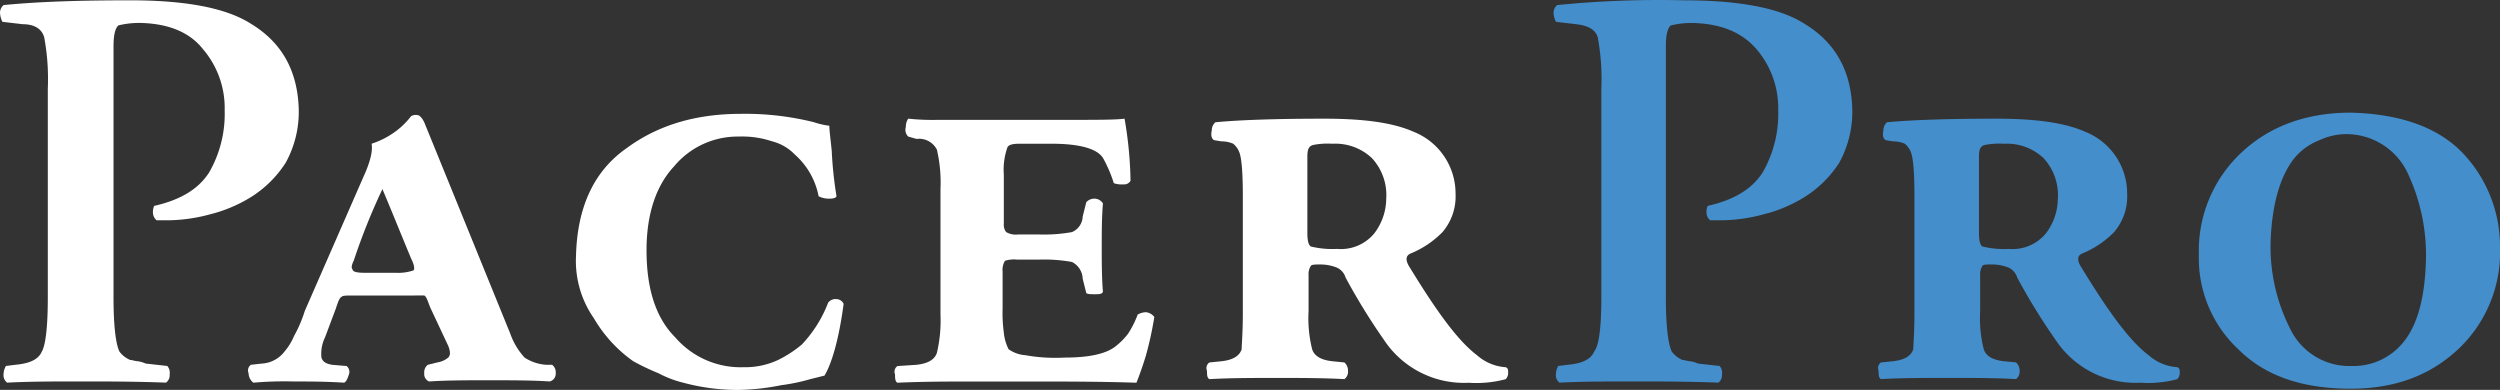
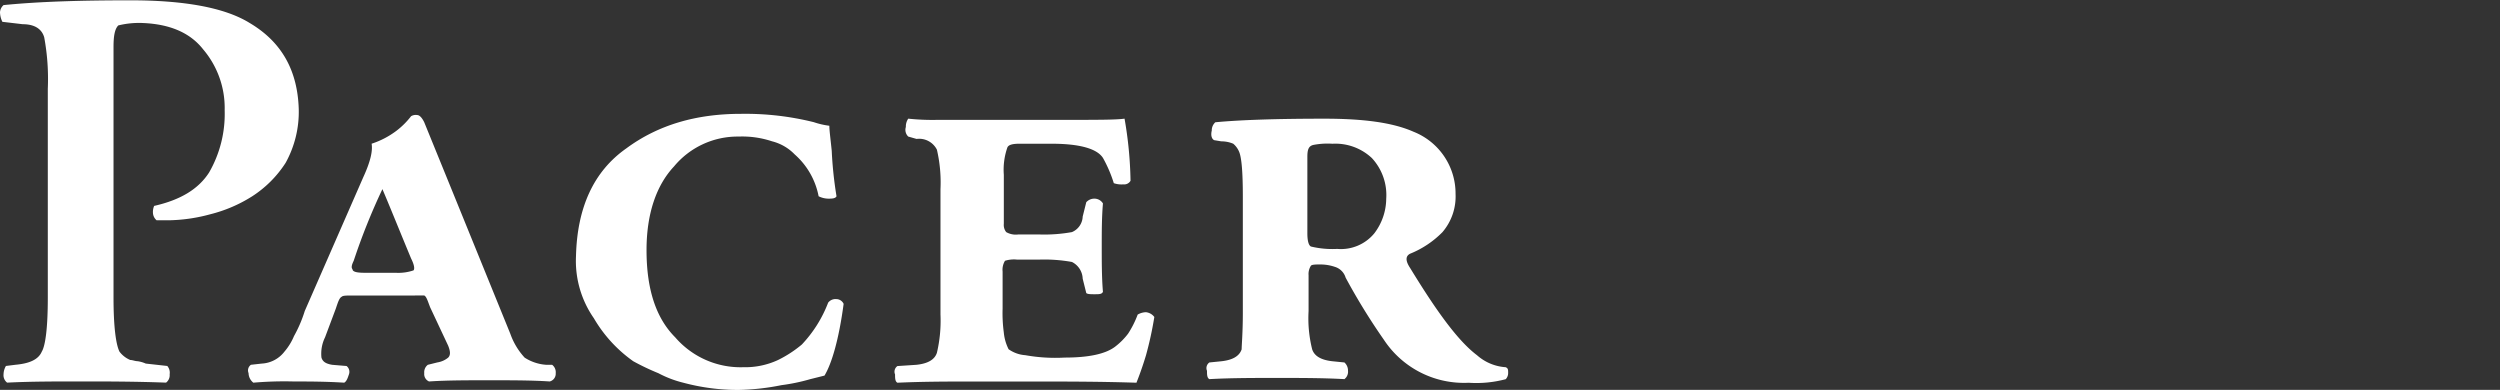
<svg xmlns="http://www.w3.org/2000/svg" viewBox="0 0 330 51.466">
  <rect x="0" y="0" width="330" height="51.466" fill="#333333" stroke="none" />
  <defs>
    <style> .cls-1 { fill: #448ecc; } .cls-1, .cls-2 { fill-rule: evenodd; } .cls-2 { fill: #fff; } </style>
  </defs>
  <g id="PacerPro_Logo" transform="translate(0 0.026)">
-     <path id="Path_3" data-name="Path 3" class="cls-1" d="M208.963,26.594a23.879,23.879,0,0,0,2.524,11.2,8.667,8.667,0,0,0,8.2,5.048,8.449,8.449,0,0,0,6.941-3.313q2.6-3.313,2.839-10.411a25.412,25.412,0,0,0-2.524-11.989,8.952,8.952,0,0,0-8.2-4.89,8.478,8.478,0,0,0-3.313.789,8.055,8.055,0,0,0-3.313,2.366C210.225,17.76,209.12,21.546,208.963,26.594Zm10.569,19.245c-6.467,0-11.358-1.735-14.828-5.206A16.429,16.429,0,0,1,199.5,28.172a17.712,17.712,0,0,1,5.521-13.408c3.628-3.47,8.518-5.363,14.512-5.363,6.468.158,11.515,1.893,14.828,5.363a17.934,17.934,0,0,1,4.89,12.462,17.572,17.572,0,0,1-5.363,13.25C230.1,44.1,225.368,45.839,219.531,45.839Zm-49.058-30.6v10.1c0,.946.158,1.577.473,1.735a12.052,12.052,0,0,0,3.47.315,5.7,5.7,0,0,0,4.89-2.051,7.633,7.633,0,0,0,1.577-4.575,7.172,7.172,0,0,0-1.893-5.363,7.034,7.034,0,0,0-5.206-1.893,9.811,9.811,0,0,0-2.524.158C170.631,13.817,170.473,14.29,170.473,15.237ZM161.955,35.9V20.442c0-3.155-.158-5.048-.473-5.837a2.829,2.829,0,0,0-.789-1.1,3.958,3.958,0,0,0-1.577-.315l-.946-.158c-.315-.158-.473-.631-.315-1.262a1.432,1.432,0,0,1,.473-1.1c3.313-.315,8.2-.473,14.355-.473,5.048,0,8.991.473,11.831,1.735a8.771,8.771,0,0,1,5.521,8.2,7.241,7.241,0,0,1-1.735,5.048,12.606,12.606,0,0,1-4.259,2.839q-.946.473,0,1.893c3.47,5.679,6.31,9.622,8.834,11.515A6.311,6.311,0,0,0,196.659,43c.315.158.315.315.315.789a1.205,1.205,0,0,1-.315.789,15.02,15.02,0,0,1-4.89.473,12.661,12.661,0,0,1-11.2-5.679,83.018,83.018,0,0,1-5.048-8.2,2.121,2.121,0,0,0-1.42-1.42,5.883,5.883,0,0,0-1.893-.315c-.631,0-1.1,0-1.262.158a2.038,2.038,0,0,0-.315,1.262v4.732a16.963,16.963,0,0,0,.473,5.048c.315.946,1.262,1.42,2.682,1.577l1.577.158a1.432,1.432,0,0,1,.473,1.1,1.228,1.228,0,0,1-.473,1.1c-2.839-.158-5.837-.158-8.834-.158-3.155,0-6.152,0-8.991.158-.316-.158-.316-.631-.316-1.1a.905.905,0,0,1,.316-1.1l1.577-.158c1.42-.158,2.366-.631,2.682-1.577C161.8,40.16,161.955,38.425,161.955,35.9Z" transform="translate(90.751 5.443)" />
    <path id="Path_4" data-name="Path 4" class="cls-2" d="M160.584,15.179v10.1c0,.946.158,1.577.473,1.735a12.052,12.052,0,0,0,3.47.315,5.7,5.7,0,0,0,4.89-2.051,7.634,7.634,0,0,0,1.577-4.575,7.172,7.172,0,0,0-1.893-5.363,7.035,7.035,0,0,0-5.206-1.893,9.811,9.811,0,0,0-2.524.158C160.741,13.759,160.584,14.232,160.584,15.179Zm-8.518,20.664V20.384c0-3.155-.158-5.048-.473-5.837a2.829,2.829,0,0,0-.789-1.1,3.958,3.958,0,0,0-1.577-.315l-.946-.158c-.315-.158-.473-.631-.315-1.262a1.432,1.432,0,0,1,.473-1.1c3.313-.315,8.2-.473,14.355-.473,5.048,0,8.991.473,11.831,1.735a8.771,8.771,0,0,1,5.521,8.2,7.241,7.241,0,0,1-1.735,5.048,12.606,12.606,0,0,1-4.259,2.839q-.946.473,0,1.893c3.47,5.679,6.31,9.622,8.834,11.515a6.311,6.311,0,0,0,3.786,1.577c.316.158.316.315.316.789a1.2,1.2,0,0,1-.316.789,15.02,15.02,0,0,1-4.89.473,12.66,12.66,0,0,1-11.2-5.679,83,83,0,0,1-5.048-8.2,2.121,2.121,0,0,0-1.42-1.42,5.884,5.884,0,0,0-1.893-.315c-.631,0-1.1,0-1.262.158a2.039,2.039,0,0,0-.315,1.262v4.732a16.962,16.962,0,0,0,.473,5.048c.315.946,1.262,1.42,2.682,1.577l1.577.158a1.432,1.432,0,0,1,.473,1.1,1.228,1.228,0,0,1-.473,1.1c-2.839-.158-5.837-.158-8.834-.158-3.155,0-6.152,0-8.991.158-.316-.158-.316-.631-.316-1.1a.905.905,0,0,1,.316-1.1l1.577-.158c1.42-.158,2.366-.631,2.682-1.577C151.908,40.1,152.066,38.367,152.066,35.843Zm-31.549-18.3v6.467a1.509,1.509,0,0,0,.315,1.1,2.528,2.528,0,0,0,1.577.315h2.839a20.592,20.592,0,0,0,4.259-.315,2.311,2.311,0,0,0,1.42-2.051l.473-1.893a1.432,1.432,0,0,1,1.1-.473,1.328,1.328,0,0,1,1.1.631c-.158,1.893-.158,3.786-.158,5.679,0,2.051,0,4.1.158,5.994-.158.315-.473.315-1.1.315-.473,0-.946,0-1.1-.158l-.473-1.893a2.562,2.562,0,0,0-1.42-2.208,20.592,20.592,0,0,0-4.259-.315h-3a3.957,3.957,0,0,0-1.577.158,2.271,2.271,0,0,0-.315,1.42v4.89a19.122,19.122,0,0,0,.158,3.155,6.184,6.184,0,0,0,.631,2.208,4.3,4.3,0,0,0,2.208.789,22.512,22.512,0,0,0,5.206.315q4.732,0,6.625-1.42a9.039,9.039,0,0,0,1.735-1.735A12.576,12.576,0,0,0,138.184,36a2.28,2.28,0,0,1,1.1-.315,1.6,1.6,0,0,1,1.1.631,47.412,47.412,0,0,1-1.1,5.048c-.473,1.577-.946,2.839-1.262,3.628-4.89-.158-9.307-.158-13.408-.158h-8.36c-3,0-6.31,0-9.78.158-.315-.158-.315-.631-.315-1.1a.905.905,0,0,1,.315-1.1L109,42.626c1.42-.158,2.366-.631,2.682-1.577A18.472,18.472,0,0,0,112.156,36V19.438a19.047,19.047,0,0,0-.473-5.206A2.62,2.62,0,0,0,109,12.813l-1.1-.315a1.227,1.227,0,0,1-.315-1.262,1.838,1.838,0,0,1,.315-1.1,30.429,30.429,0,0,0,3.944.158h17.194c3.786,0,6.31,0,7.414-.158a51.608,51.608,0,0,1,.789,8.2.954.954,0,0,1-.946.473,3.075,3.075,0,0,1-1.262-.158,17.214,17.214,0,0,0-1.42-3.313c-.789-1.262-3.155-1.893-6.783-1.893h-4.259c-.946,0-1.42.158-1.577.473A8.9,8.9,0,0,0,120.517,17.545ZM64.044,28.272q.237-9.7,6.625-14.2C74.929,10.92,79.977,9.5,85.813,9.5a37.456,37.456,0,0,1,9.622,1.1,10.365,10.365,0,0,0,2.051.473c0,.631.158,1.735.315,3.313a51.881,51.881,0,0,0,.631,5.994c-.158.315-.631.315-1.1.315a2.972,2.972,0,0,1-1.262-.315,9.831,9.831,0,0,0-3.155-5.521,6.3,6.3,0,0,0-3-1.735A12.439,12.439,0,0,0,85.5,12.5a10.9,10.9,0,0,0-8.518,3.944c-2.366,2.524-3.628,6.31-3.628,11.042,0,5.206,1.262,8.991,3.786,11.515a11.4,11.4,0,0,0,8.991,3.944A10.3,10.3,0,0,0,90.7,42a15.551,15.551,0,0,0,3.155-2.051,16.7,16.7,0,0,0,3.47-5.521,1.228,1.228,0,0,1,1.1-.473,1.065,1.065,0,0,1,.946.631c-.631,4.732-1.577,7.887-2.524,9.465l-1.893.473a25.029,25.029,0,0,1-3.786.789,31.258,31.258,0,0,1-5.679.631,27.747,27.747,0,0,1-7.256-.946,14.255,14.255,0,0,1-3.313-1.262,31.53,31.53,0,0,1-3.313-1.577,18.1,18.1,0,0,1-5.206-5.679A13.229,13.229,0,0,1,64.044,28.272ZM36.124,30.48h4.1a6.25,6.25,0,0,0,2.366-.315c.158-.158.158-.631-.315-1.577C40.7,24.8,39.436,21.646,38.49,19.438A82.936,82.936,0,0,0,34.7,28.9c-.315.631-.315.946-.158,1.1C34.546,30.322,35.02,30.48,36.124,30.48Zm5.837,3H34.546c-.789,0-1.262,0-1.42.158-.315.158-.473.631-.789,1.577L30.918,39a4.9,4.9,0,0,0-.473,2.682c.158.473.473.789,1.42.946l1.893.158a.975.975,0,0,1,.315,1.1c-.158.473-.315.946-.631,1.1-2.524-.158-4.732-.158-6.625-.158a47.79,47.79,0,0,0-5.363.158,1.639,1.639,0,0,1-.631-1.262.905.905,0,0,1,.315-1.1l1.42-.158a4.035,4.035,0,0,0,3-1.577,7.717,7.717,0,0,0,1.262-2.051,17.214,17.214,0,0,0,1.42-3.313L35.966,17.86c.946-2.051,1.262-3.47,1.1-4.417a11.177,11.177,0,0,0,3.313-1.735,10.377,10.377,0,0,0,1.893-1.893,1.182,1.182,0,0,1,.789-.158q.473,0,.946.946L47.8,19.911l7.572,18.614a9.109,9.109,0,0,0,1.893,3.155,5.989,5.989,0,0,0,2.839.946h.789a1.228,1.228,0,0,1,.473,1.1,1.051,1.051,0,0,1-.789,1.1c-2.366-.158-5.048-.158-8.045-.158-2.839,0-5.521,0-7.887.158a1.056,1.056,0,0,1-.631-1.1,1.228,1.228,0,0,1,.473-1.1l1.262-.315a2.952,2.952,0,0,0,1.42-.631c.316-.315.316-.789,0-1.577L44.8,35.054c-.315-.789-.473-1.42-.789-1.577Z" transform="translate(11.988 5.501)" />
    <path id="Path_5" data-name="Path 5" class="cls-2" d="M6.31,39.278V11.673A30.11,30.11,0,0,0,5.837,4.89C5.521,3.786,4.575,3.155,3,3.155L.315,2.839A2.972,2.972,0,0,1,0,1.577,1.363,1.363,0,0,1,.473.631C5.206.158,10.884,0,17.194,0c7.1,0,12.462.946,15.774,3,4.259,2.524,6.31,6.31,6.467,11.358a13.9,13.9,0,0,1-1.735,7.1,14.732,14.732,0,0,1-4.417,4.417,18.848,18.848,0,0,1-5.521,2.366,21.981,21.981,0,0,1-5.206.789H20.664a1.363,1.363,0,0,1-.473-.946,2,2,0,0,1,.158-.946c3.47-.789,5.837-2.208,7.256-4.417a15.466,15.466,0,0,0,2.051-8.2,11.941,11.941,0,0,0-2.839-8.045C25.081,4.259,22.4,3.155,18.929,3a11.466,11.466,0,0,0-3.313.315c-.473.473-.631,1.42-.631,2.839V39.278c0,3.786.315,6.152.789,7.1a3.435,3.435,0,0,0,1.42,1.1c.315,0,.631.158.946.158a4.013,4.013,0,0,1,1.1.315l2.839.315a1.331,1.331,0,0,1,.315,1.1,1.228,1.228,0,0,1-.473,1.1c-4.259-.158-8.045-.158-11.2-.158-3.47,0-6.625,0-9.78.158a1.228,1.228,0,0,1-.473-1.1,2.28,2.28,0,0,1,.315-1.1l1.262-.158c1.735-.158,3-.631,3.47-1.735C5.994,45.588,6.31,43.222,6.31,39.278Z" transform="translate(0 0.015)" />
-     <path id="Path_6" data-name="Path 6" class="cls-1" d="M136.31,39.293V11.688a30.11,30.11,0,0,0-.473-6.783c-.315-1.1-1.42-1.577-2.839-1.735l-2.682-.315A2.972,2.972,0,0,1,130,1.592a1.363,1.363,0,0,1,.473-.946A134.732,134.732,0,0,1,147.194.015c7.1,0,12.462.946,15.774,3,4.259,2.524,6.31,6.31,6.467,11.358a13.9,13.9,0,0,1-1.735,7.1,14.732,14.732,0,0,1-4.417,4.417,18.848,18.848,0,0,1-5.521,2.366,21.981,21.981,0,0,1-5.206.789h-1.893a1.364,1.364,0,0,1-.473-.946,2,2,0,0,1,.158-.946c3.47-.789,5.836-2.208,7.256-4.417a15.466,15.466,0,0,0,2.051-8.2,11.941,11.941,0,0,0-2.839-8.045c-1.893-2.208-4.575-3.313-8.045-3.47a11.466,11.466,0,0,0-3.313.315c-.473.473-.631,1.42-.631,2.839V39.293c0,3.786.316,6.152.789,7.1a3.435,3.435,0,0,0,1.42,1.1c.315,0,.631.158.946.158a4.013,4.013,0,0,1,1.1.315l2.839.315a1.331,1.331,0,0,1,.315,1.1,1.228,1.228,0,0,1-.473,1.1c-4.259-.158-8.045-.158-11.2-.158-3.47,0-6.625,0-9.78.158a1.228,1.228,0,0,1-.473-1.1,2.28,2.28,0,0,1,.315-1.1l1.262-.158c1.735-.158,3-.631,3.47-1.735Q136.31,45.209,136.31,39.293Z" transform="translate(75.067 0)" />
  </g>
</svg>